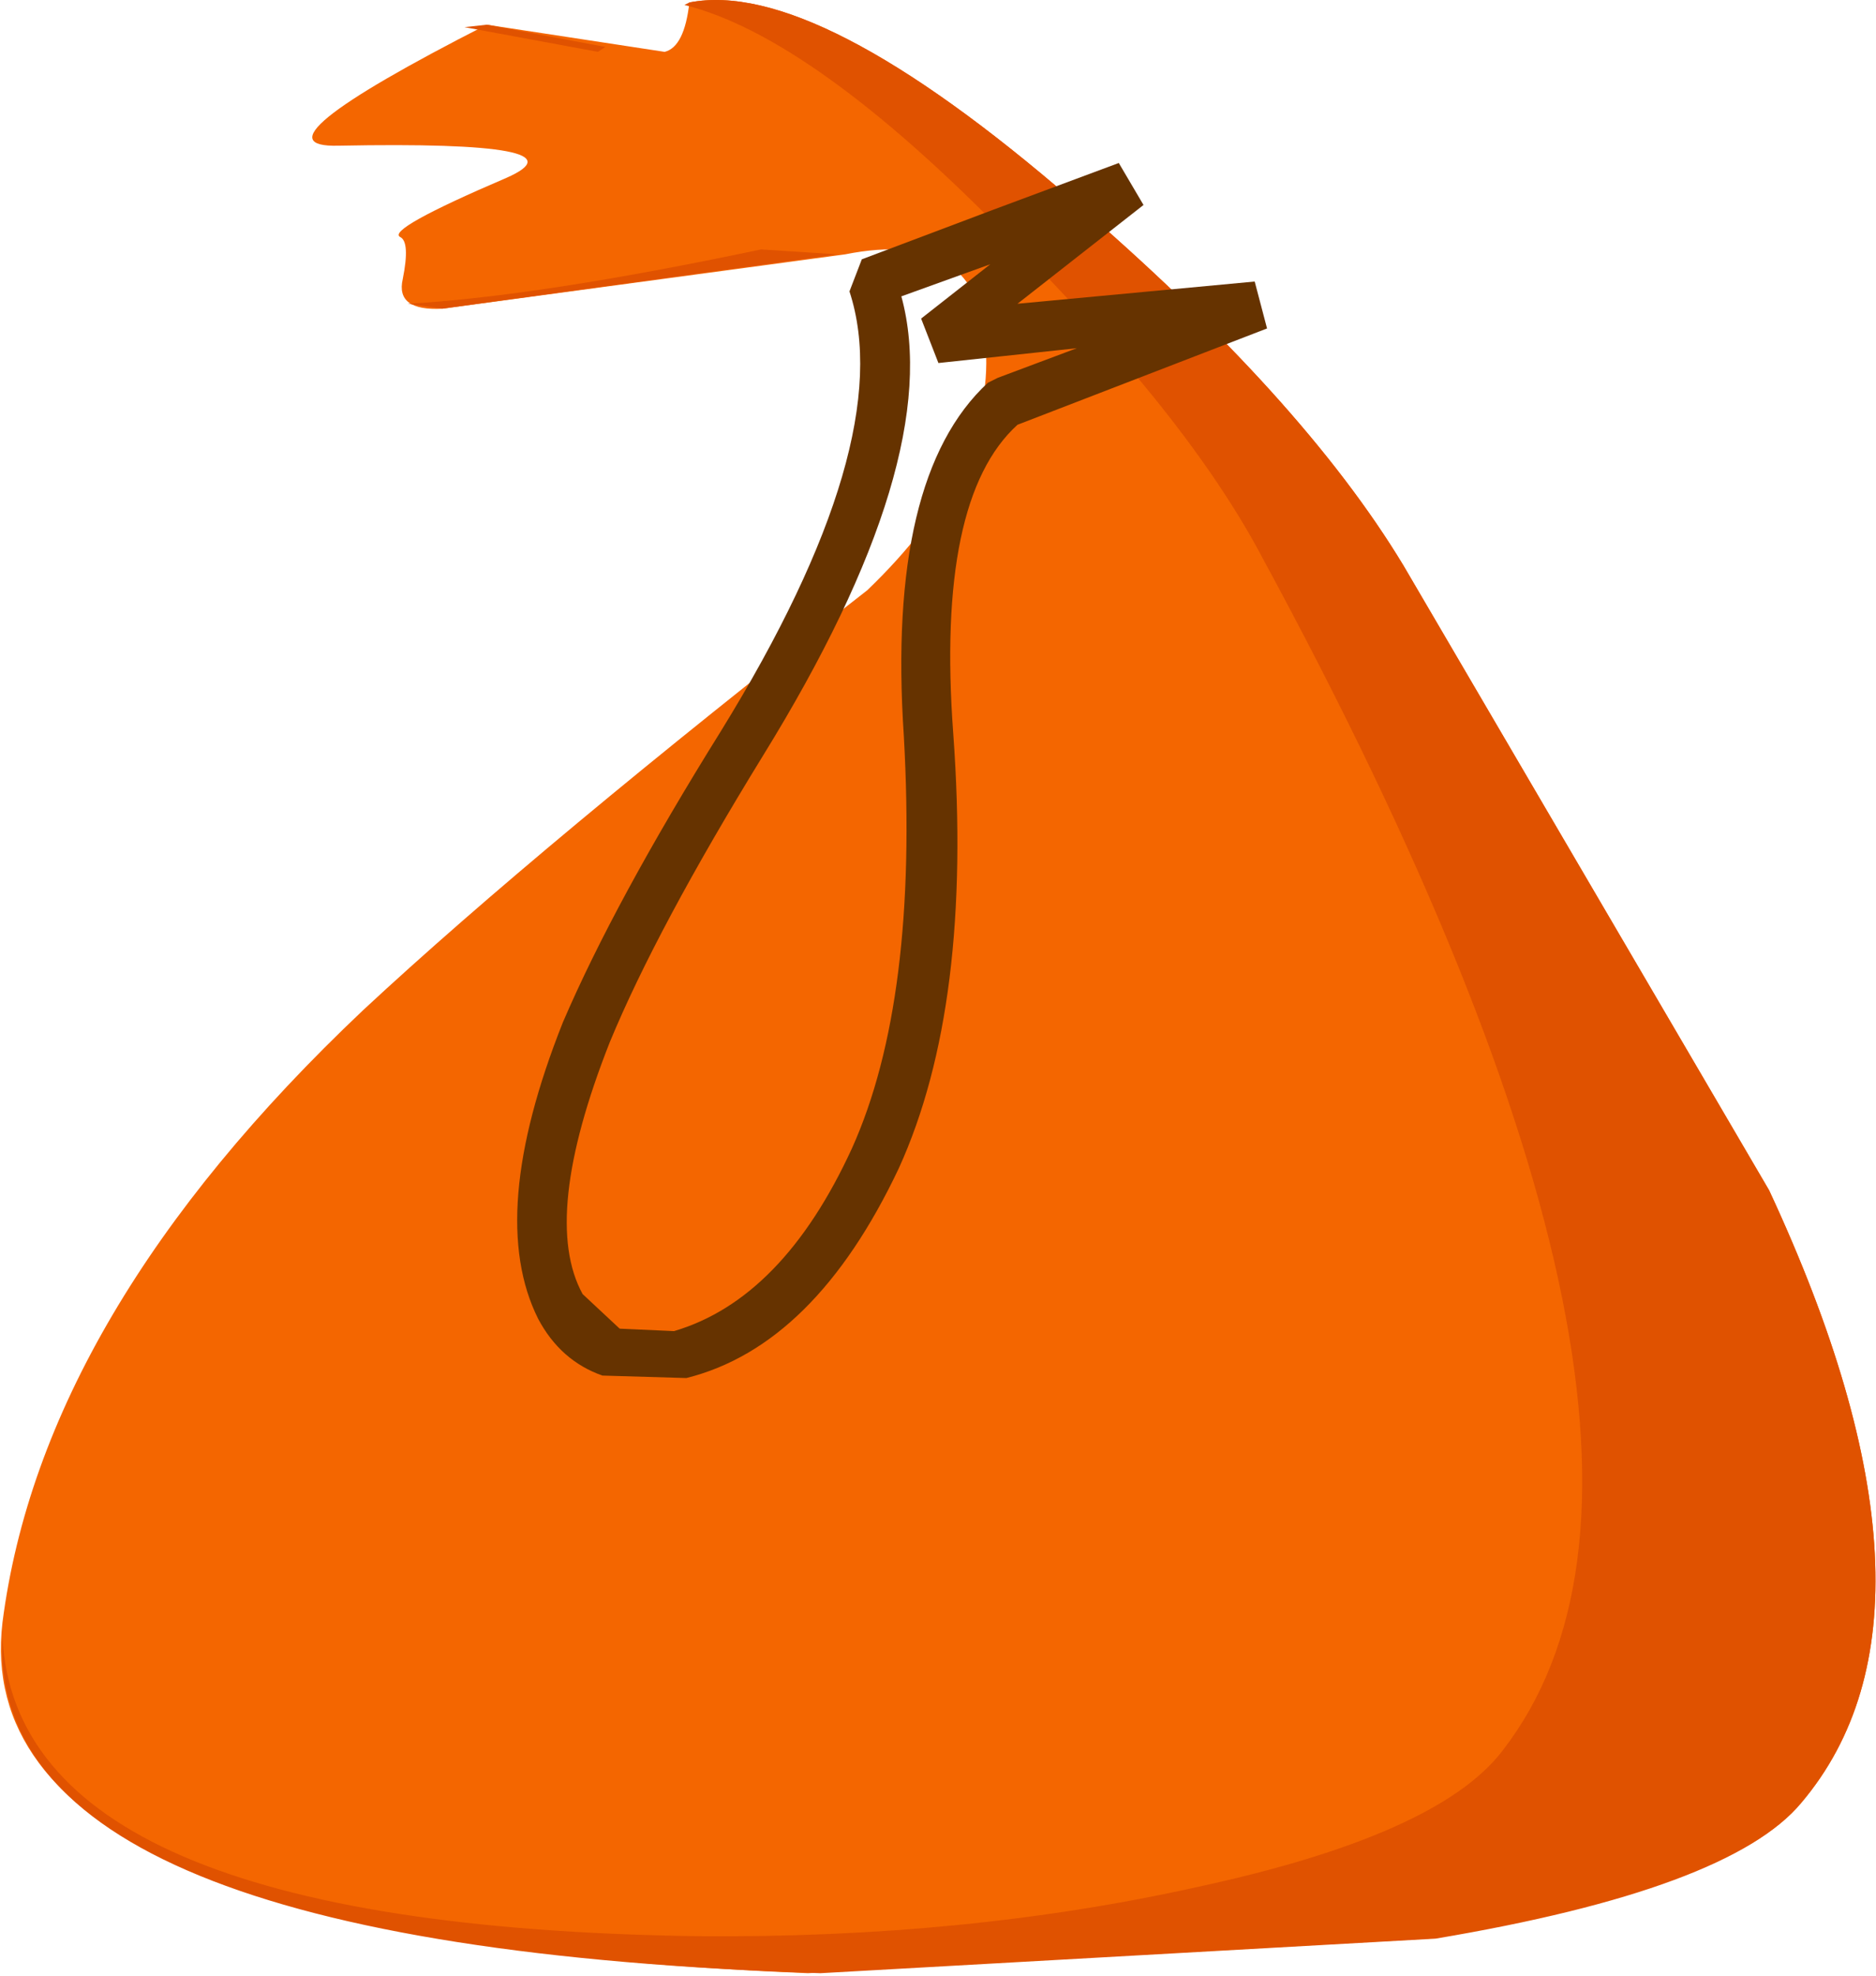
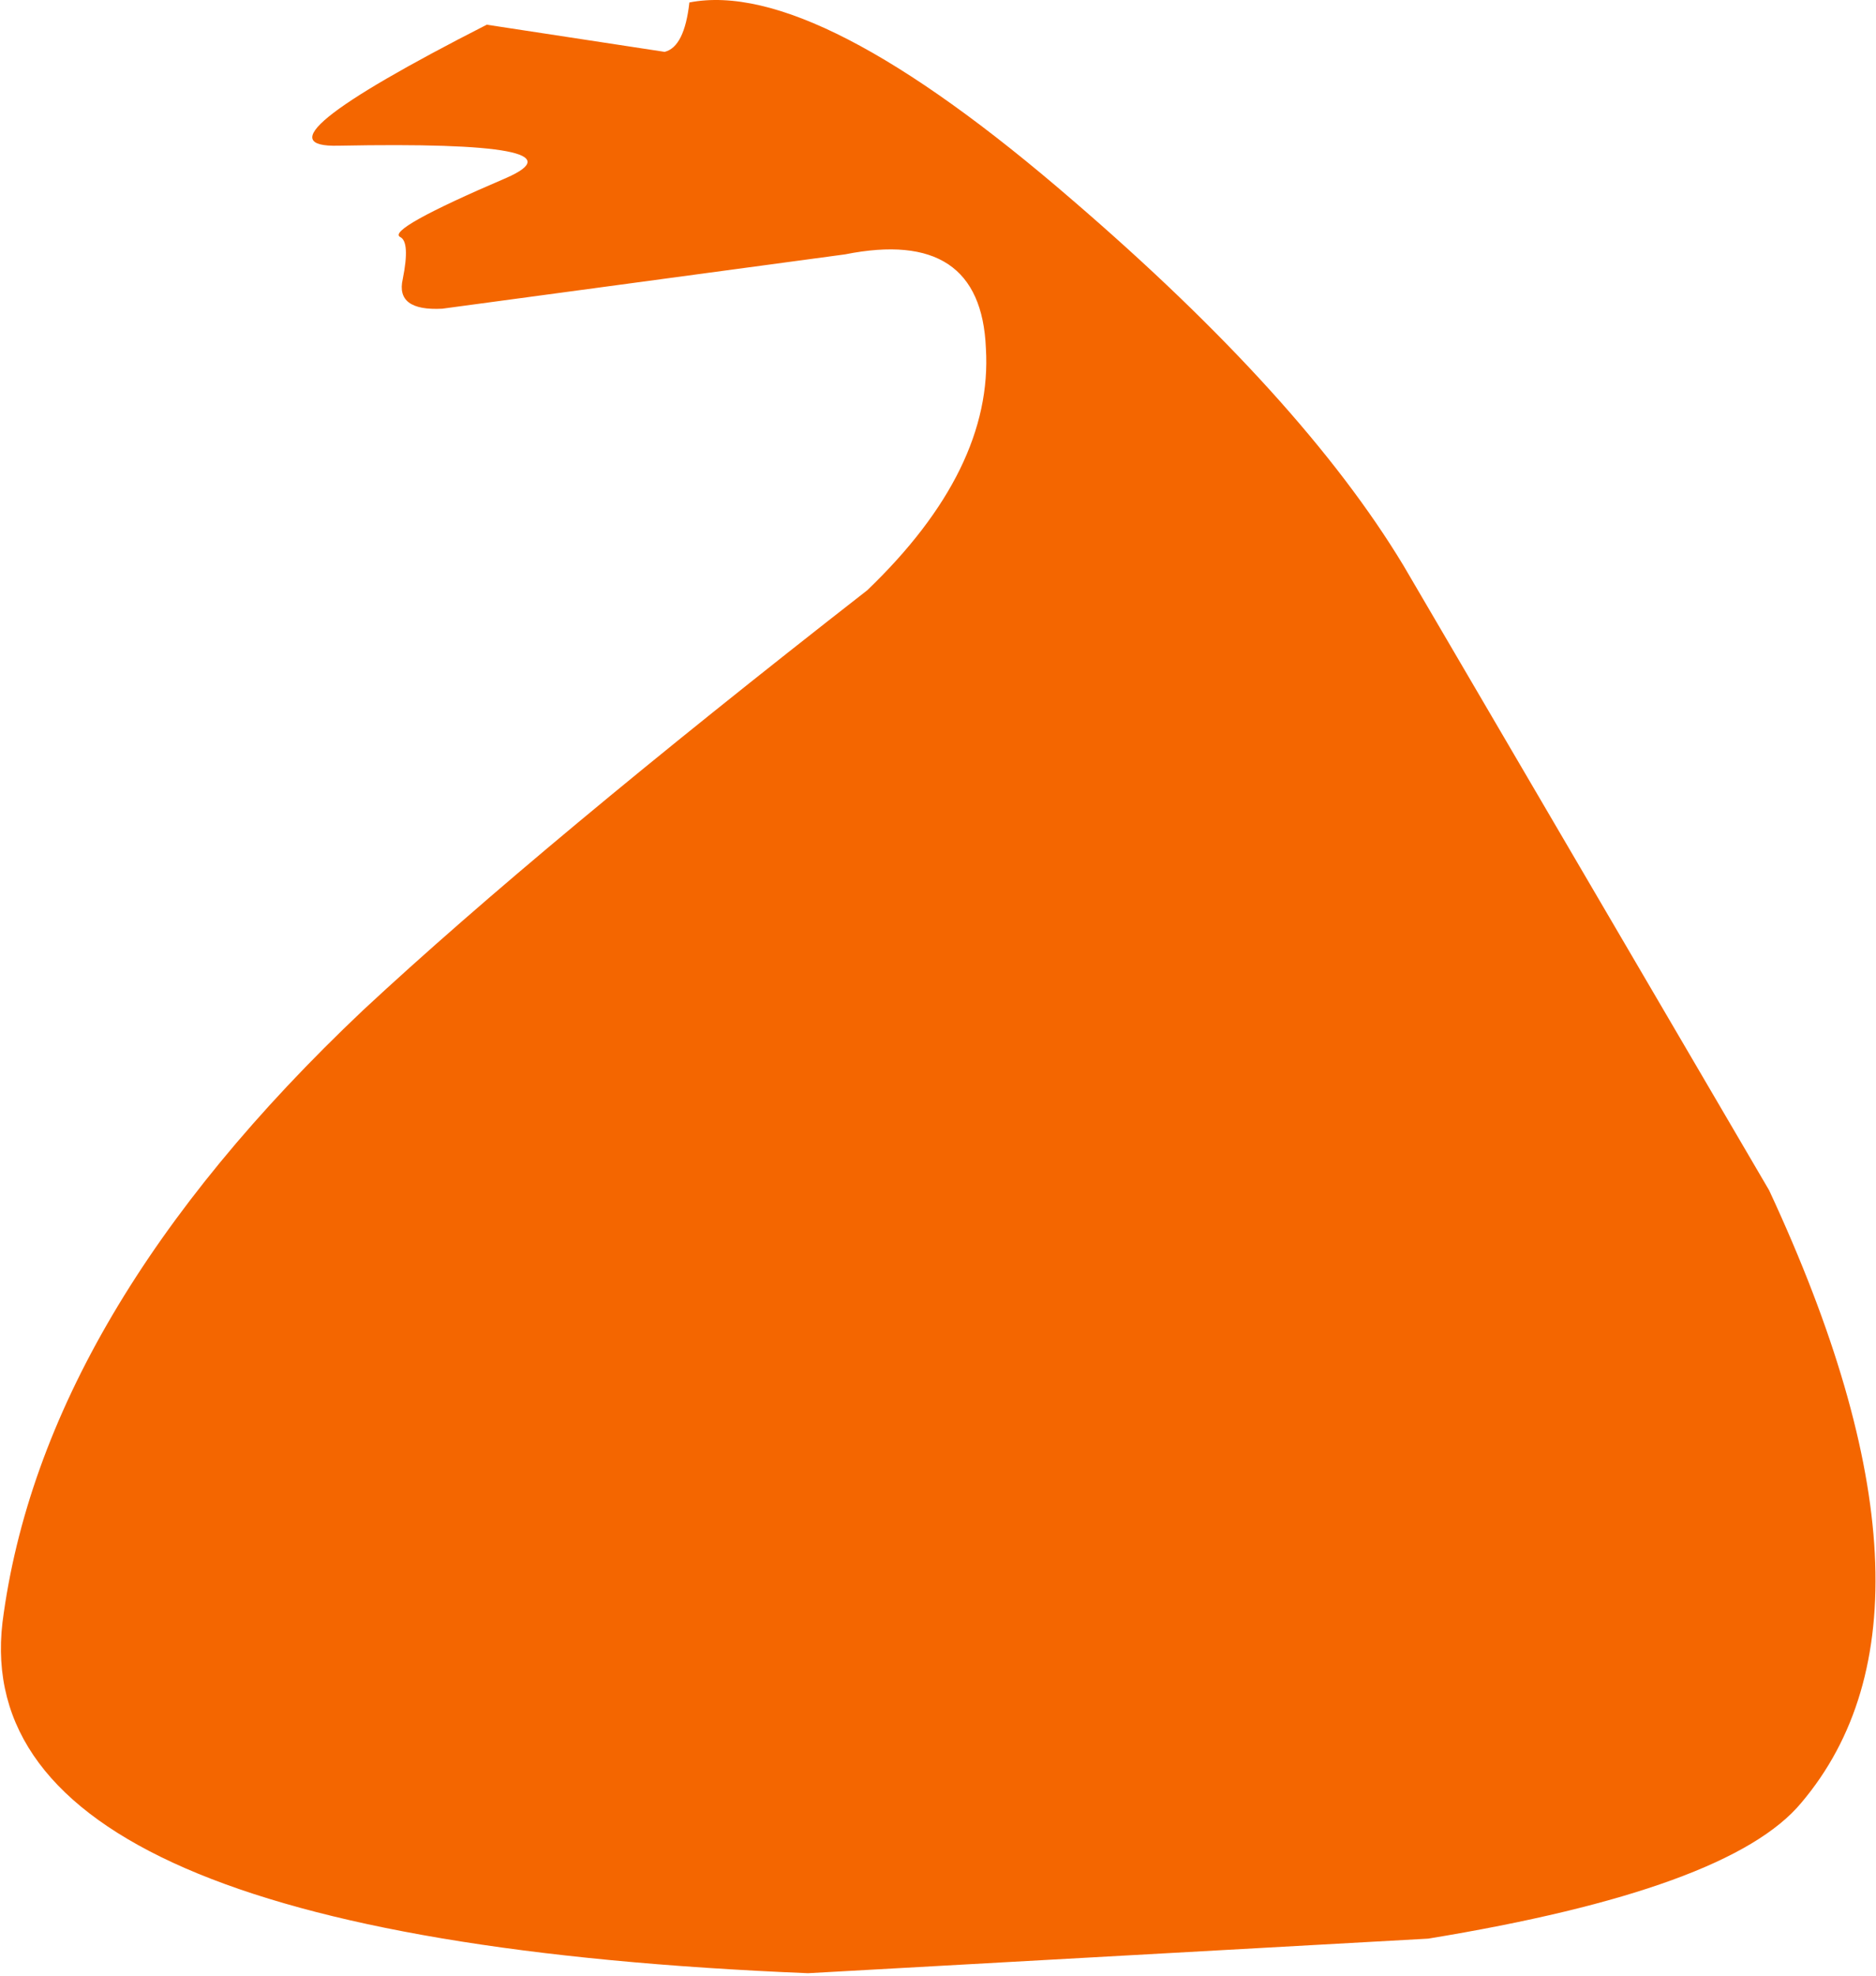
<svg xmlns="http://www.w3.org/2000/svg" xmlns:xlink="http://www.w3.org/1999/xlink" height="40.0px" width="38.0px">
  <g transform="matrix(1.0, 0.0, 0.0, 1.0, -3.0, -14.0)">
    <use height="40.0" transform="matrix(1.0, 0.0, 0.0, 1.0, 3.0, 14.0)" width="38.0" xlink:href="#sprite0" />
  </g>
  <defs>
    <g id="sprite0" transform="matrix(1.0, 0.0, 0.0, 1.0, 0.0, 0.0)">
      <use height="40.0" transform="matrix(1.001, 0.0, 0.0, 1.0, 0.0, 0.0)" width="37.95" xlink:href="#sprite1" />
      <use height="24.7" transform="matrix(1.001, 0.0, 0.0, 1.0, 10.5, 3.3)" width="15.15" xlink:href="#sprite2" />
    </g>
    <g id="sprite1" transform="matrix(1.0, 0.0, 0.0, 1.0, 0.0, 0.0)">
      <use height="40.0" transform="matrix(1.0, 0.0, 0.0, 1.0, 0.0, 0.0)" width="37.95" xlink:href="#shape0" />
    </g>
    <g id="shape0" transform="matrix(1.0, 0.0, 0.0, 1.0, 0.0, 0.0)">
      <path d="M21.7 4.05 Q26.35 8.05 28.4 11.45 L35.8 24.1 Q39.75 32.6 36.45 36.5 35.0 38.25 28.9 39.25 L16.35 39.95 Q-0.7 39.25 0.05 32.85 0.85 26.6 7.35 20.45 10.95 17.1 17.55 11.95 20.1 9.5 19.95 7.05 19.85 4.6 17.1 5.15 L8.95 6.25 Q8.0 6.3 8.15 5.65 8.3 4.9 8.1 4.8 7.8 4.65 10.25 3.6 11.95 2.85 6.85 2.95 4.95 3.0 9.85 0.5 L13.45 1.05 Q13.85 0.95 13.95 0.05 16.5 -0.45 21.7 4.05" fill="#f46600" fill-rule="evenodd" stroke="none" />
-       <path d="M15.4 5.05 L16.95 5.15 8.95 6.25 8.25 6.15 Q10.9 6.0 15.4 5.05 M9.85 0.5 L12.25 0.95 12.1 1.05 9.4 0.55 9.85 0.5 M25.55 11.3 Q24.05 8.45 20.4 4.8 16.45 0.75 13.85 0.1 L13.95 0.05 Q16.5 -0.45 21.7 4.05 26.35 8.05 28.4 11.45 L35.8 24.1 Q39.75 32.6 36.45 36.5 35.0 38.25 29.05 39.25 L16.6 39.95 Q-0.25 39.4 0.05 33.15 0.35 39.0 14.1 39.2 19.55 39.25 24.25 38.2 29.1 37.15 30.4 35.45 35.25 29.2 25.55 11.3" fill="#e05200" fill-rule="evenodd" stroke="none" />
    </g>
    <g id="sprite2" transform="matrix(1.0, 0.0, 0.0, 1.0, 0.0, 0.0)">
      <use height="24.7" transform="matrix(1.0, 0.0, 0.0, 1.0, 0.0, 0.0)" width="15.15" xlink:href="#shape1" />
    </g>
    <g id="shape1" transform="matrix(1.0, 0.0, 0.0, 1.0, 0.0, 0.0)">
-       <path d="M9.7 4.35 L11.3 3.75 8.5 4.05 8.15 3.15 9.55 2.05 7.75 2.7 Q8.65 6.0 4.95 12.0 2.8 15.5 1.85 17.8 0.45 21.35 1.3 22.9 L2.05 23.6 3.15 23.65 Q5.35 23.0 6.75 19.95 8.1 16.95 7.8 11.6 7.45 6.35 9.5 4.45 L9.7 4.35 M12.15 0.0 L12.65 0.85 10.1 2.85 14.9 2.4 15.15 3.35 10.1 5.3 Q8.45 6.8 8.8 11.55 9.2 17.05 7.7 20.35 6.0 23.95 3.4 24.6 L1.7 24.55 Q0.85 24.25 0.4 23.4 -0.65 21.3 0.9 17.4 1.95 14.95 4.1 11.5 7.7 5.65 6.7 2.6 L6.95 1.95 9.6 0.95 12.15 0.0" fill="#663300" fill-rule="evenodd" stroke="none" />
-     </g>
+       </g>
  </defs>
</svg>